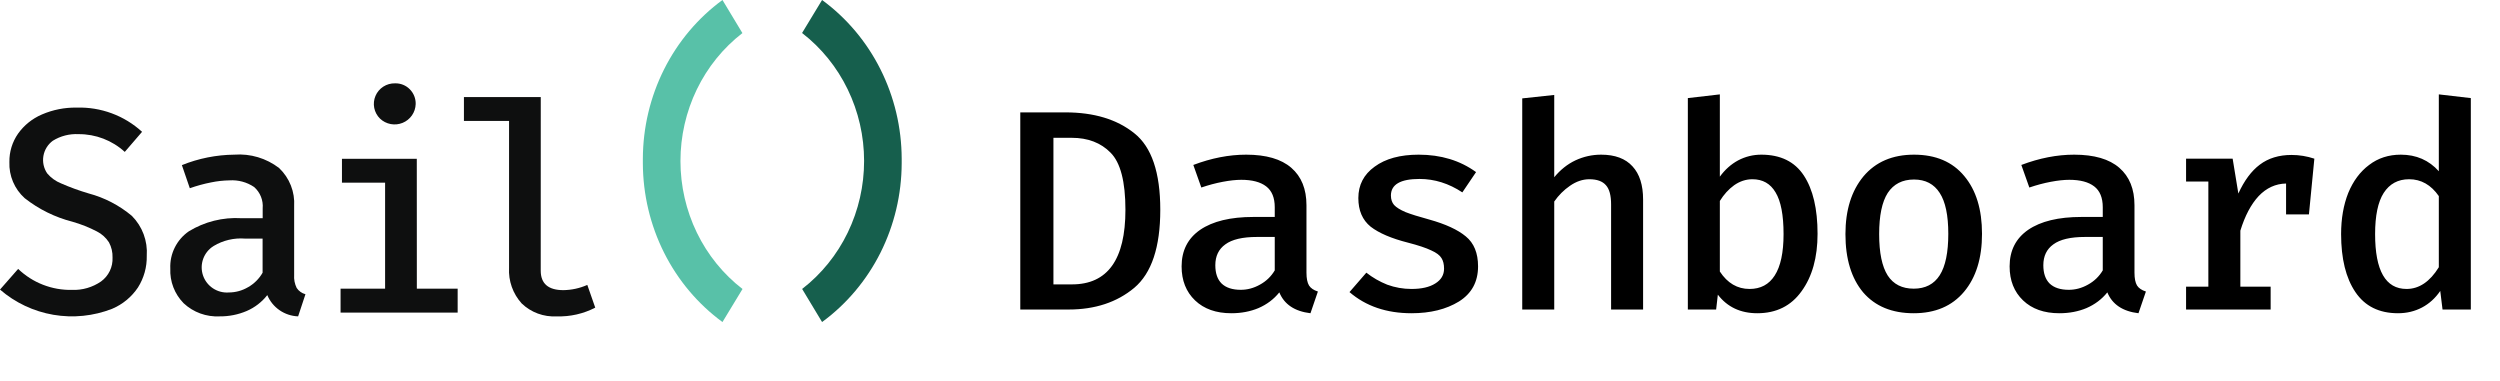
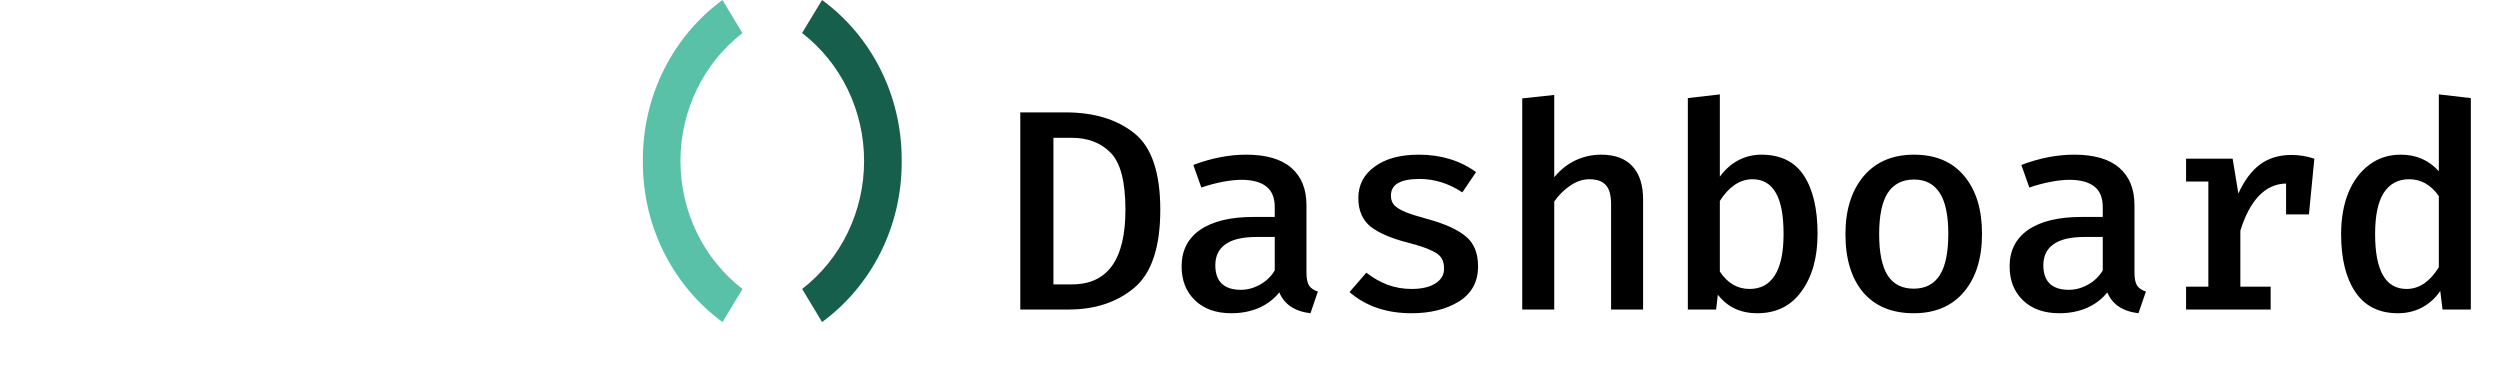
<svg xmlns="http://www.w3.org/2000/svg" width="210" height="32" viewBox="0 0 210 32" fill="none">
  <path d="M97.464 17.624C97.464 20.76 96.736 22.944 95.28 24.176C93.824 25.392 91.984 26 89.76 26H85.704V9.44H89.496C91.896 9.44 93.824 10.024 95.28 11.192C96.736 12.344 97.464 14.488 97.464 17.624ZM94.536 17.624C94.536 15.256 94.12 13.656 93.288 12.824C92.472 11.992 91.384 11.576 90.024 11.576H88.488V23.888H90.048C93.04 23.888 94.536 21.8 94.536 17.624ZM109.743 22.904C109.743 23.384 109.815 23.744 109.959 23.984C110.103 24.208 110.351 24.376 110.703 24.488L110.079 26.312C108.751 26.152 107.879 25.568 107.463 24.56C106.999 25.136 106.415 25.576 105.711 25.88C105.023 26.168 104.263 26.312 103.431 26.312C102.151 26.312 101.135 25.952 100.383 25.232C99.631 24.512 99.255 23.56 99.255 22.376C99.255 21.048 99.775 20.024 100.815 19.304C101.871 18.584 103.359 18.224 105.279 18.224H107.079V17.408C107.079 16.608 106.839 16.024 106.359 15.656C105.879 15.288 105.183 15.104 104.271 15.104C103.823 15.104 103.303 15.16 102.711 15.272C102.119 15.384 101.519 15.544 100.911 15.752L100.239 13.856C101.759 13.28 103.239 12.992 104.679 12.992C106.359 12.992 107.623 13.36 108.471 14.096C109.319 14.832 109.743 15.88 109.743 17.24V22.904ZM104.223 24.344C104.783 24.344 105.319 24.2 105.831 23.912C106.359 23.624 106.775 23.224 107.079 22.712V19.904H105.591C104.375 19.904 103.487 20.112 102.927 20.528C102.367 20.928 102.087 21.512 102.087 22.28C102.087 22.952 102.263 23.464 102.615 23.816C102.983 24.168 103.519 24.344 104.223 24.344ZM118.565 24.272C119.413 24.272 120.077 24.12 120.557 23.816C121.053 23.512 121.301 23.096 121.301 22.568C121.301 22.2 121.229 21.904 121.085 21.68C120.941 21.44 120.653 21.224 120.221 21.032C119.789 20.824 119.141 20.608 118.277 20.384C116.885 20.032 115.837 19.584 115.133 19.04C114.445 18.48 114.101 17.68 114.101 16.64C114.101 15.536 114.557 14.656 115.469 14C116.381 13.328 117.613 12.992 119.165 12.992C121.037 12.992 122.645 13.48 123.989 14.456L122.837 16.16C121.701 15.408 120.501 15.032 119.237 15.032C117.637 15.032 116.837 15.496 116.837 16.424C116.837 16.744 116.925 17.008 117.101 17.216C117.293 17.424 117.613 17.624 118.061 17.816C118.509 17.992 119.173 18.2 120.053 18.44C121.429 18.824 122.453 19.296 123.125 19.856C123.813 20.416 124.157 21.256 124.157 22.376C124.157 23.672 123.621 24.656 122.549 25.328C121.477 25.984 120.149 26.312 118.565 26.312C116.469 26.312 114.733 25.72 113.357 24.536L114.773 22.904C115.301 23.32 115.885 23.656 116.525 23.912C117.181 24.152 117.861 24.272 118.565 24.272ZM130.556 14.888C131.068 14.264 131.66 13.792 132.332 13.472C133.02 13.152 133.74 12.992 134.492 12.992C135.66 12.992 136.54 13.32 137.132 13.976C137.724 14.616 138.02 15.544 138.02 16.76V26H135.332V17.168C135.332 16.416 135.188 15.88 134.9 15.56C134.612 15.224 134.148 15.056 133.508 15.056C132.948 15.056 132.404 15.24 131.876 15.608C131.364 15.96 130.924 16.4 130.556 16.928V26H127.868V8.264L130.556 7.976V14.888ZM144.467 14.84C144.899 14.248 145.411 13.792 146.003 13.472C146.611 13.152 147.259 12.992 147.947 12.992C149.563 12.992 150.755 13.576 151.523 14.744C152.291 15.912 152.675 17.544 152.675 19.64C152.675 21.624 152.227 23.232 151.331 24.464C150.451 25.696 149.211 26.312 147.611 26.312C146.203 26.312 145.099 25.792 144.299 24.752L144.155 26H141.779V8.24L144.467 7.928V14.84ZM146.963 24.272C147.891 24.272 148.595 23.896 149.075 23.144C149.571 22.376 149.819 21.216 149.819 19.664C149.819 18.064 149.595 16.896 149.147 16.16C148.715 15.424 148.067 15.056 147.203 15.056C146.659 15.056 146.147 15.224 145.667 15.56C145.203 15.896 144.803 16.336 144.467 16.88V22.808C145.107 23.784 145.939 24.272 146.963 24.272ZM160.777 12.992C162.601 12.992 164.009 13.592 165.001 14.792C165.993 15.976 166.489 17.592 166.489 19.64C166.489 21.688 165.985 23.312 164.977 24.512C163.969 25.712 162.561 26.312 160.753 26.312C158.929 26.312 157.513 25.728 156.505 24.56C155.513 23.376 155.017 21.744 155.017 19.664C155.017 17.648 155.521 16.032 156.529 14.816C157.553 13.6 158.969 12.992 160.777 12.992ZM160.777 15.08C159.801 15.08 159.065 15.456 158.569 16.208C158.089 16.96 157.849 18.112 157.849 19.664C157.849 21.232 158.089 22.392 158.569 23.144C159.049 23.88 159.777 24.248 160.753 24.248C161.729 24.248 162.457 23.872 162.937 23.12C163.417 22.368 163.657 21.208 163.657 19.64C163.657 18.088 163.417 16.944 162.937 16.208C162.457 15.456 161.737 15.08 160.777 15.08ZM179.296 22.904C179.296 23.384 179.368 23.744 179.512 23.984C179.656 24.208 179.904 24.376 180.256 24.488L179.632 26.312C178.304 26.152 177.432 25.568 177.016 24.56C176.552 25.136 175.968 25.576 175.264 25.88C174.576 26.168 173.816 26.312 172.984 26.312C171.704 26.312 170.688 25.952 169.936 25.232C169.184 24.512 168.808 23.56 168.808 22.376C168.808 21.048 169.328 20.024 170.368 19.304C171.424 18.584 172.912 18.224 174.832 18.224H176.632V17.408C176.632 16.608 176.392 16.024 175.912 15.656C175.432 15.288 174.736 15.104 173.824 15.104C173.376 15.104 172.856 15.16 172.264 15.272C171.672 15.384 171.072 15.544 170.464 15.752L169.792 13.856C171.312 13.28 172.792 12.992 174.232 12.992C175.912 12.992 177.176 13.36 178.024 14.096C178.872 14.832 179.296 15.88 179.296 17.24V22.904ZM173.776 24.344C174.336 24.344 174.872 24.2 175.384 23.912C175.912 23.624 176.328 23.224 176.632 22.712V19.904H175.144C173.928 19.904 173.04 20.112 172.48 20.528C171.92 20.928 171.64 21.512 171.64 22.28C171.64 22.952 171.816 23.464 172.168 23.816C172.536 24.168 173.072 24.344 173.776 24.344ZM192.486 13.016C193.142 13.016 193.782 13.12 194.406 13.328L193.95 18.008H192.03V15.416C191.15 15.432 190.382 15.784 189.726 16.472C189.086 17.16 188.574 18.128 188.19 19.376V24.08H190.734V26H183.63V24.08H185.502V15.248H183.63V13.328H187.542L188.022 16.256C188.518 15.168 189.118 14.36 189.822 13.832C190.542 13.288 191.43 13.016 192.486 13.016ZM207.549 8.24V26H205.173L204.981 24.44C204.565 25.048 204.053 25.512 203.445 25.832C202.837 26.152 202.165 26.312 201.429 26.312C199.845 26.312 198.653 25.72 197.853 24.536C197.053 23.352 196.653 21.728 196.653 19.664C196.653 18.368 196.853 17.216 197.253 16.208C197.669 15.2 198.253 14.416 199.005 13.856C199.757 13.28 200.645 12.992 201.669 12.992C202.965 12.992 204.029 13.456 204.861 14.384V7.928L207.549 8.24ZM202.365 15.056C201.437 15.056 200.725 15.44 200.229 16.208C199.749 16.96 199.509 18.112 199.509 19.664C199.509 22.736 200.389 24.272 202.149 24.272C203.205 24.272 204.109 23.664 204.861 22.448V16.472C204.205 15.528 203.373 15.056 202.365 15.056Z" fill="black" />
-   <path d="M11.586 24.152C11.054 24.945 10.301 25.567 9.419 25.94C7.851 26.553 6.143 26.727 4.483 26.442C2.822 26.157 1.272 25.425 0 24.325L1.524 22.588C2.124 23.164 2.832 23.617 3.609 23.919C4.386 24.222 5.215 24.369 6.049 24.351C6.918 24.385 7.775 24.136 8.49 23.641C8.804 23.412 9.057 23.109 9.225 22.759C9.393 22.409 9.471 22.023 9.453 21.636C9.468 21.192 9.366 20.753 9.156 20.362C8.907 19.971 8.557 19.654 8.143 19.443C7.491 19.103 6.806 18.831 6.099 18.629C4.633 18.256 3.261 17.581 2.074 16.646C1.65 16.265 1.315 15.796 1.093 15.272C0.871 14.748 0.767 14.181 0.789 13.613C0.774 12.762 1.029 11.928 1.516 11.228C2.024 10.515 2.72 9.956 3.527 9.613C4.444 9.218 5.434 9.022 6.433 9.039C8.463 8.974 10.438 9.704 11.934 11.073L10.481 12.76C9.423 11.792 8.036 11.259 6.599 11.268C5.839 11.228 5.084 11.421 4.438 11.822C4.019 12.129 3.735 12.586 3.647 13.096C3.558 13.607 3.671 14.131 3.962 14.561C4.275 14.933 4.676 15.223 5.129 15.404C5.882 15.734 6.656 16.016 7.446 16.248C8.78 16.604 10.02 17.247 11.076 18.133C11.512 18.571 11.849 19.096 12.065 19.674C12.28 20.252 12.37 20.869 12.328 21.484C12.349 22.427 12.091 23.355 11.586 24.152Z" fill="#0E0F0F" />
-   <path d="M24.921 24.189C25.094 24.448 25.356 24.635 25.658 24.715L25.042 26.575C24.484 26.554 23.943 26.375 23.484 26.059C23.025 25.742 22.667 25.302 22.452 24.789C21.998 25.37 21.404 25.829 20.726 26.122C20.007 26.429 19.232 26.583 18.449 26.575C17.897 26.603 17.345 26.52 16.825 26.331C16.306 26.142 15.83 25.85 15.427 25.473C15.049 25.09 14.755 24.634 14.562 24.132C14.369 23.631 14.282 23.095 14.306 22.559C14.278 21.949 14.407 21.343 14.679 20.796C14.951 20.248 15.357 19.779 15.861 19.431C17.185 18.62 18.727 18.236 20.278 18.329H22.065V17.498C22.094 17.166 22.044 16.831 21.92 16.521C21.796 16.211 21.6 15.934 21.35 15.712C20.742 15.3 20.012 15.102 19.278 15.151C18.758 15.159 18.24 15.216 17.731 15.322C17.124 15.441 16.527 15.605 15.944 15.811L15.278 13.871C16.678 13.305 18.172 13.007 19.683 12.991C21.034 12.89 22.374 13.291 23.446 14.116C23.878 14.527 24.215 15.026 24.433 15.579C24.651 16.133 24.745 16.727 24.708 17.321V23.092C24.681 23.47 24.755 23.848 24.921 24.189ZM20.832 24.128C21.344 23.839 21.767 23.417 22.058 22.908V20.042H20.585C19.66 19.969 18.735 20.187 17.941 20.666C17.538 20.916 17.231 21.294 17.069 21.739C16.907 22.183 16.899 22.669 17.047 23.119C17.195 23.568 17.491 23.955 17.886 24.218C18.281 24.48 18.754 24.604 19.228 24.567C19.793 24.565 20.348 24.412 20.834 24.125L20.832 24.128Z" fill="#0E0F0F" />
-   <path d="M35.015 24.25H38.443V26.256H28.608V24.25H32.348V15.346H28.724V13.339H35.011L35.015 24.25ZM34.429 7.505C34.589 7.668 34.715 7.862 34.799 8.074C34.883 8.286 34.923 8.513 34.917 8.741C34.907 9.082 34.798 9.413 34.603 9.693C34.408 9.974 34.135 10.192 33.817 10.321C33.5 10.451 33.151 10.485 32.814 10.421C32.477 10.357 32.166 10.197 31.919 9.961C31.671 9.718 31.503 9.406 31.436 9.066C31.368 8.726 31.405 8.374 31.541 8.055C31.677 7.736 31.906 7.465 32.198 7.277C32.49 7.089 32.833 6.993 33.181 7.001C33.413 6.994 33.644 7.035 33.859 7.122C34.074 7.209 34.268 7.339 34.429 7.505Z" fill="#0E0F0F" />
-   <path d="M45.421 22.734C45.421 23.826 46.057 24.372 47.329 24.372C48.02 24.361 48.702 24.212 49.334 23.933L50 25.841C49.002 26.36 47.887 26.612 46.762 26.575C46.223 26.606 45.684 26.525 45.178 26.339C44.672 26.152 44.21 25.863 43.822 25.49C43.455 25.085 43.172 24.612 42.99 24.098C42.808 23.584 42.73 23.04 42.761 22.495V10.159H38.97V8.153H45.424L45.421 22.734Z" fill="#0E0F0F" />
  <path d="M60.687 27.051C58.627 25.542 56.945 23.545 55.782 21.225C54.619 18.906 54.008 16.332 54 13.718V13.333C54.008 10.719 54.618 8.145 55.782 5.825C56.945 3.506 58.627 1.508 60.687 0L62.362 2.779C60.746 4.027 59.434 5.649 58.531 7.515C57.628 9.382 57.158 11.441 57.158 13.53C57.159 15.618 57.631 17.677 58.536 19.543C59.441 21.409 60.754 23.029 62.371 24.276L60.687 27.051Z" fill="#58C1A8" />
  <path d="M69.054 27.051L67.38 24.272C68.996 23.024 70.308 21.402 71.211 19.535C72.115 17.668 72.585 15.609 72.584 13.52C72.584 11.432 72.112 9.373 71.207 7.507C70.303 5.641 68.99 4.019 67.374 2.772L69.054 0C71.115 1.508 72.797 3.506 73.96 5.825C75.124 8.144 75.734 10.719 75.742 13.333V13.718C75.734 16.332 75.123 18.906 73.96 21.226C72.796 23.545 71.114 25.543 69.054 27.051Z" fill="#165F4D" />
</svg>